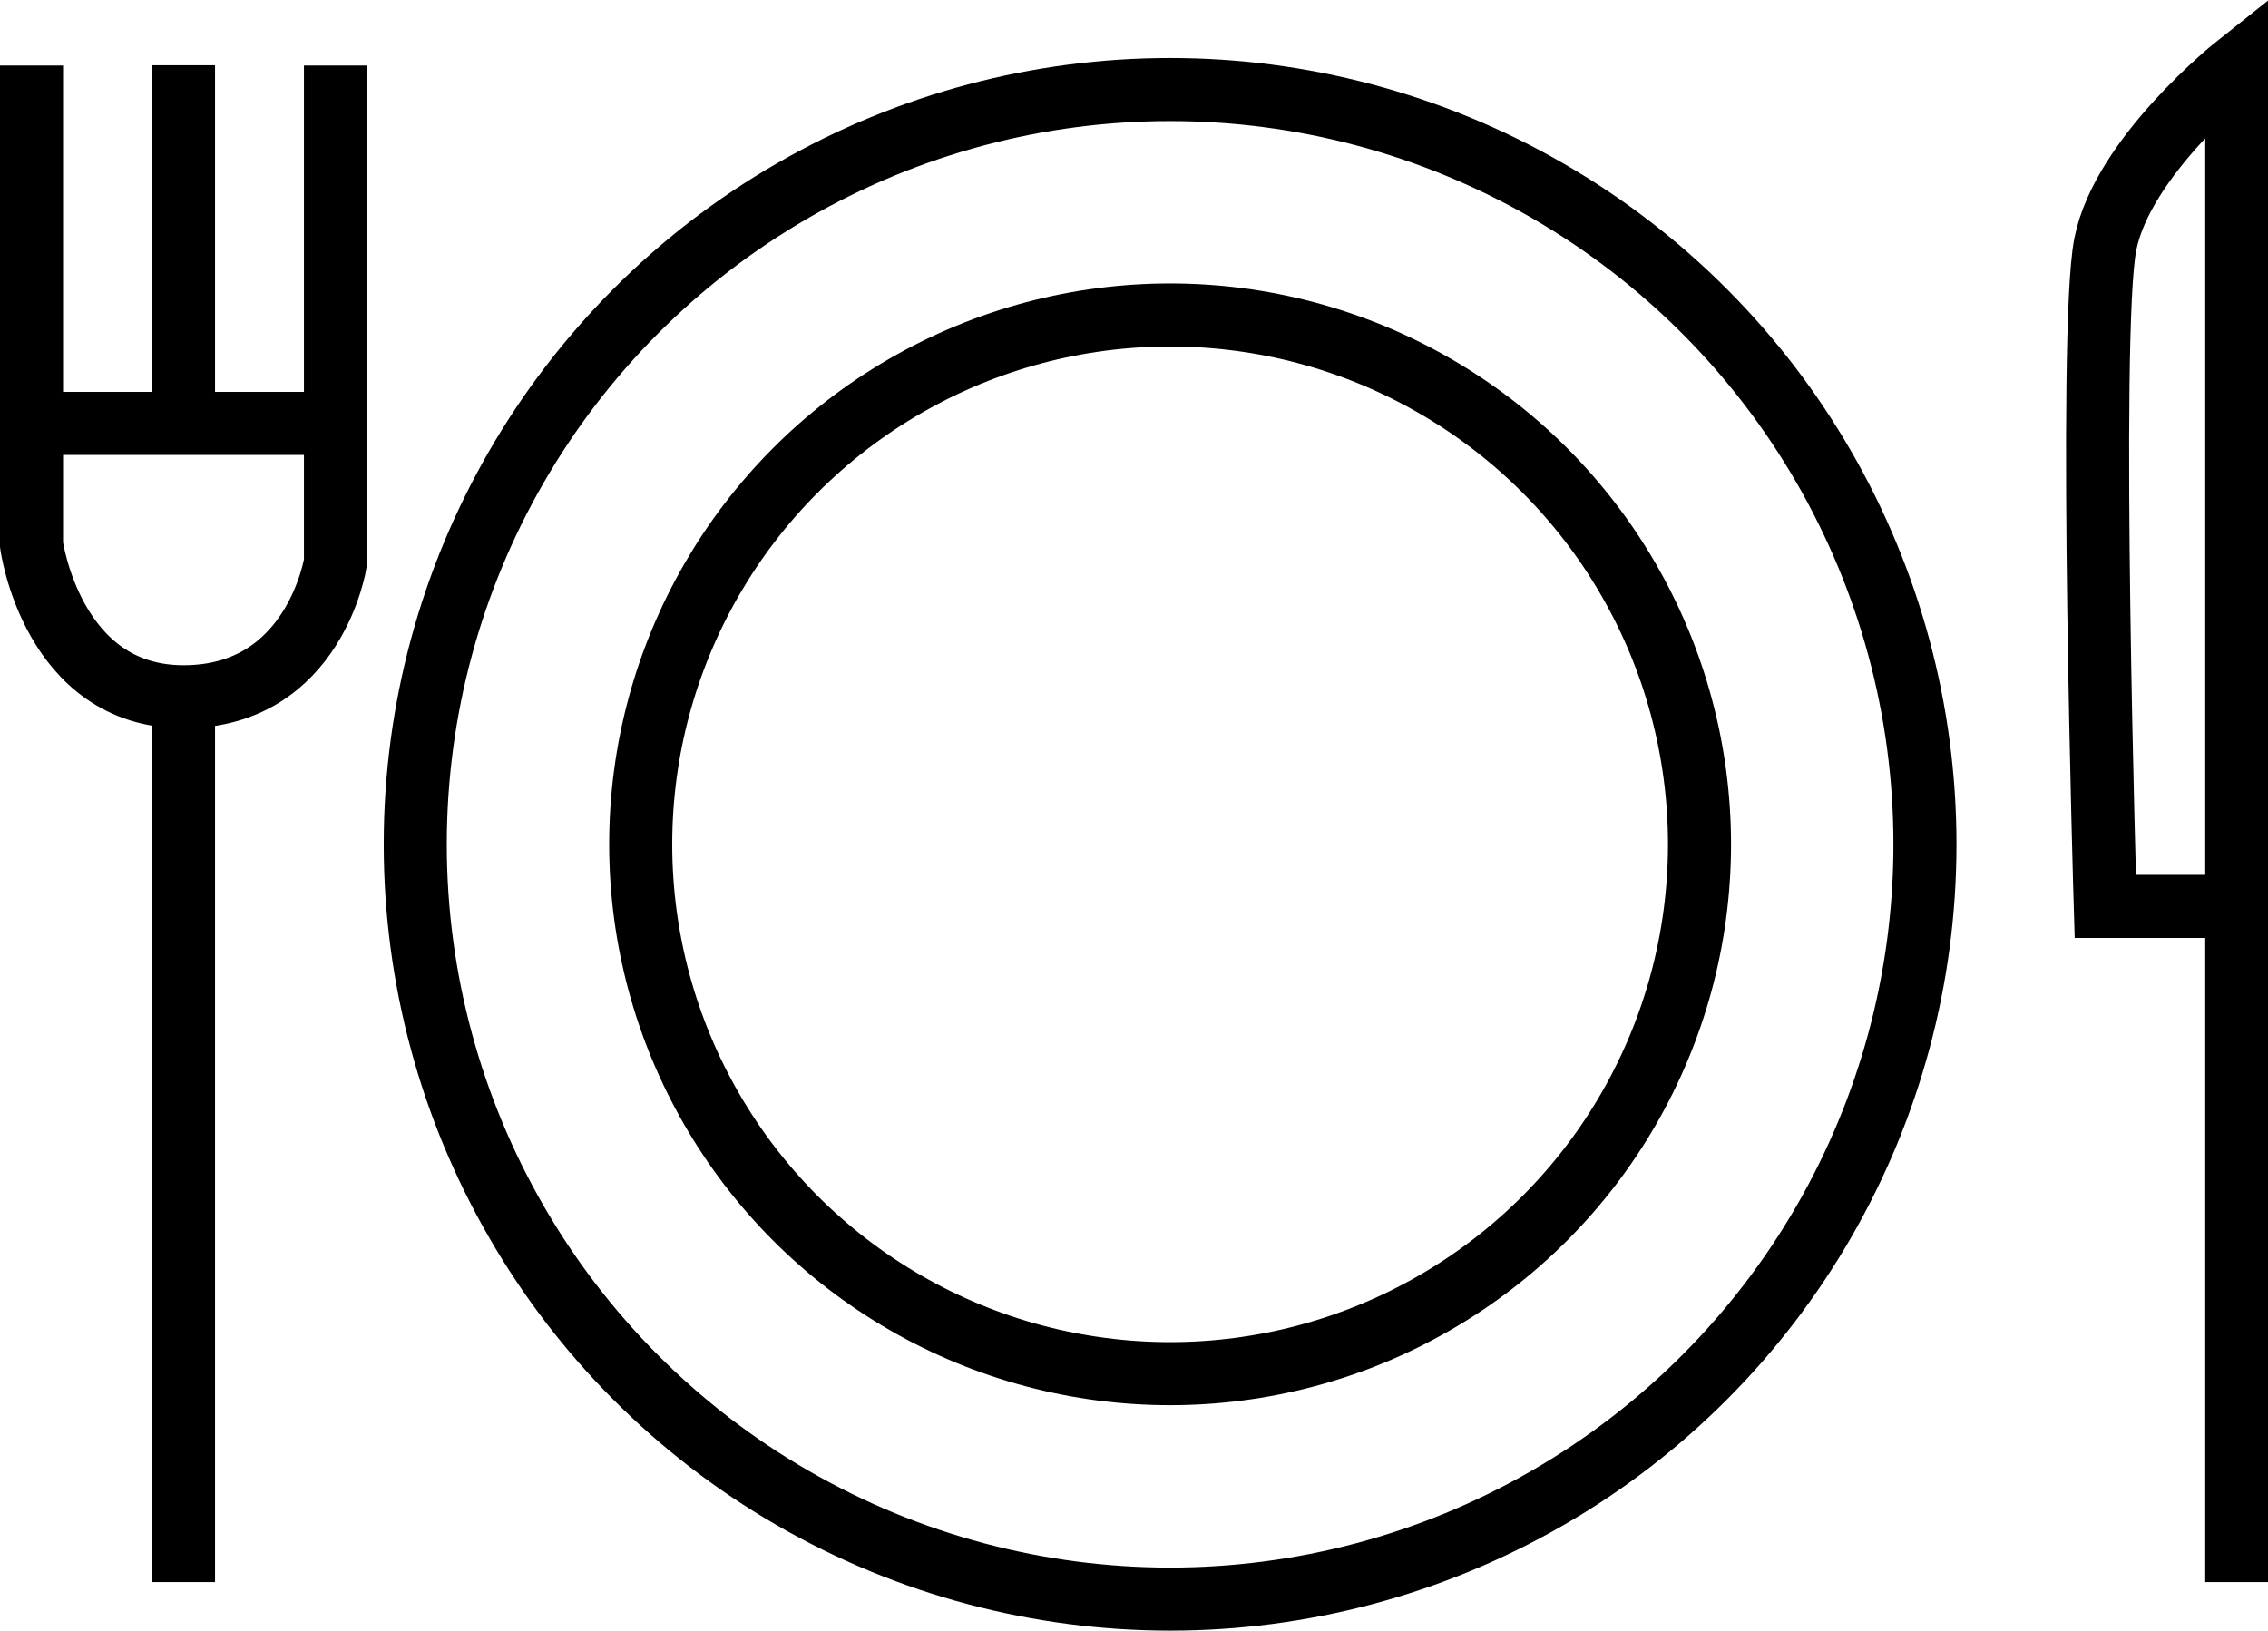
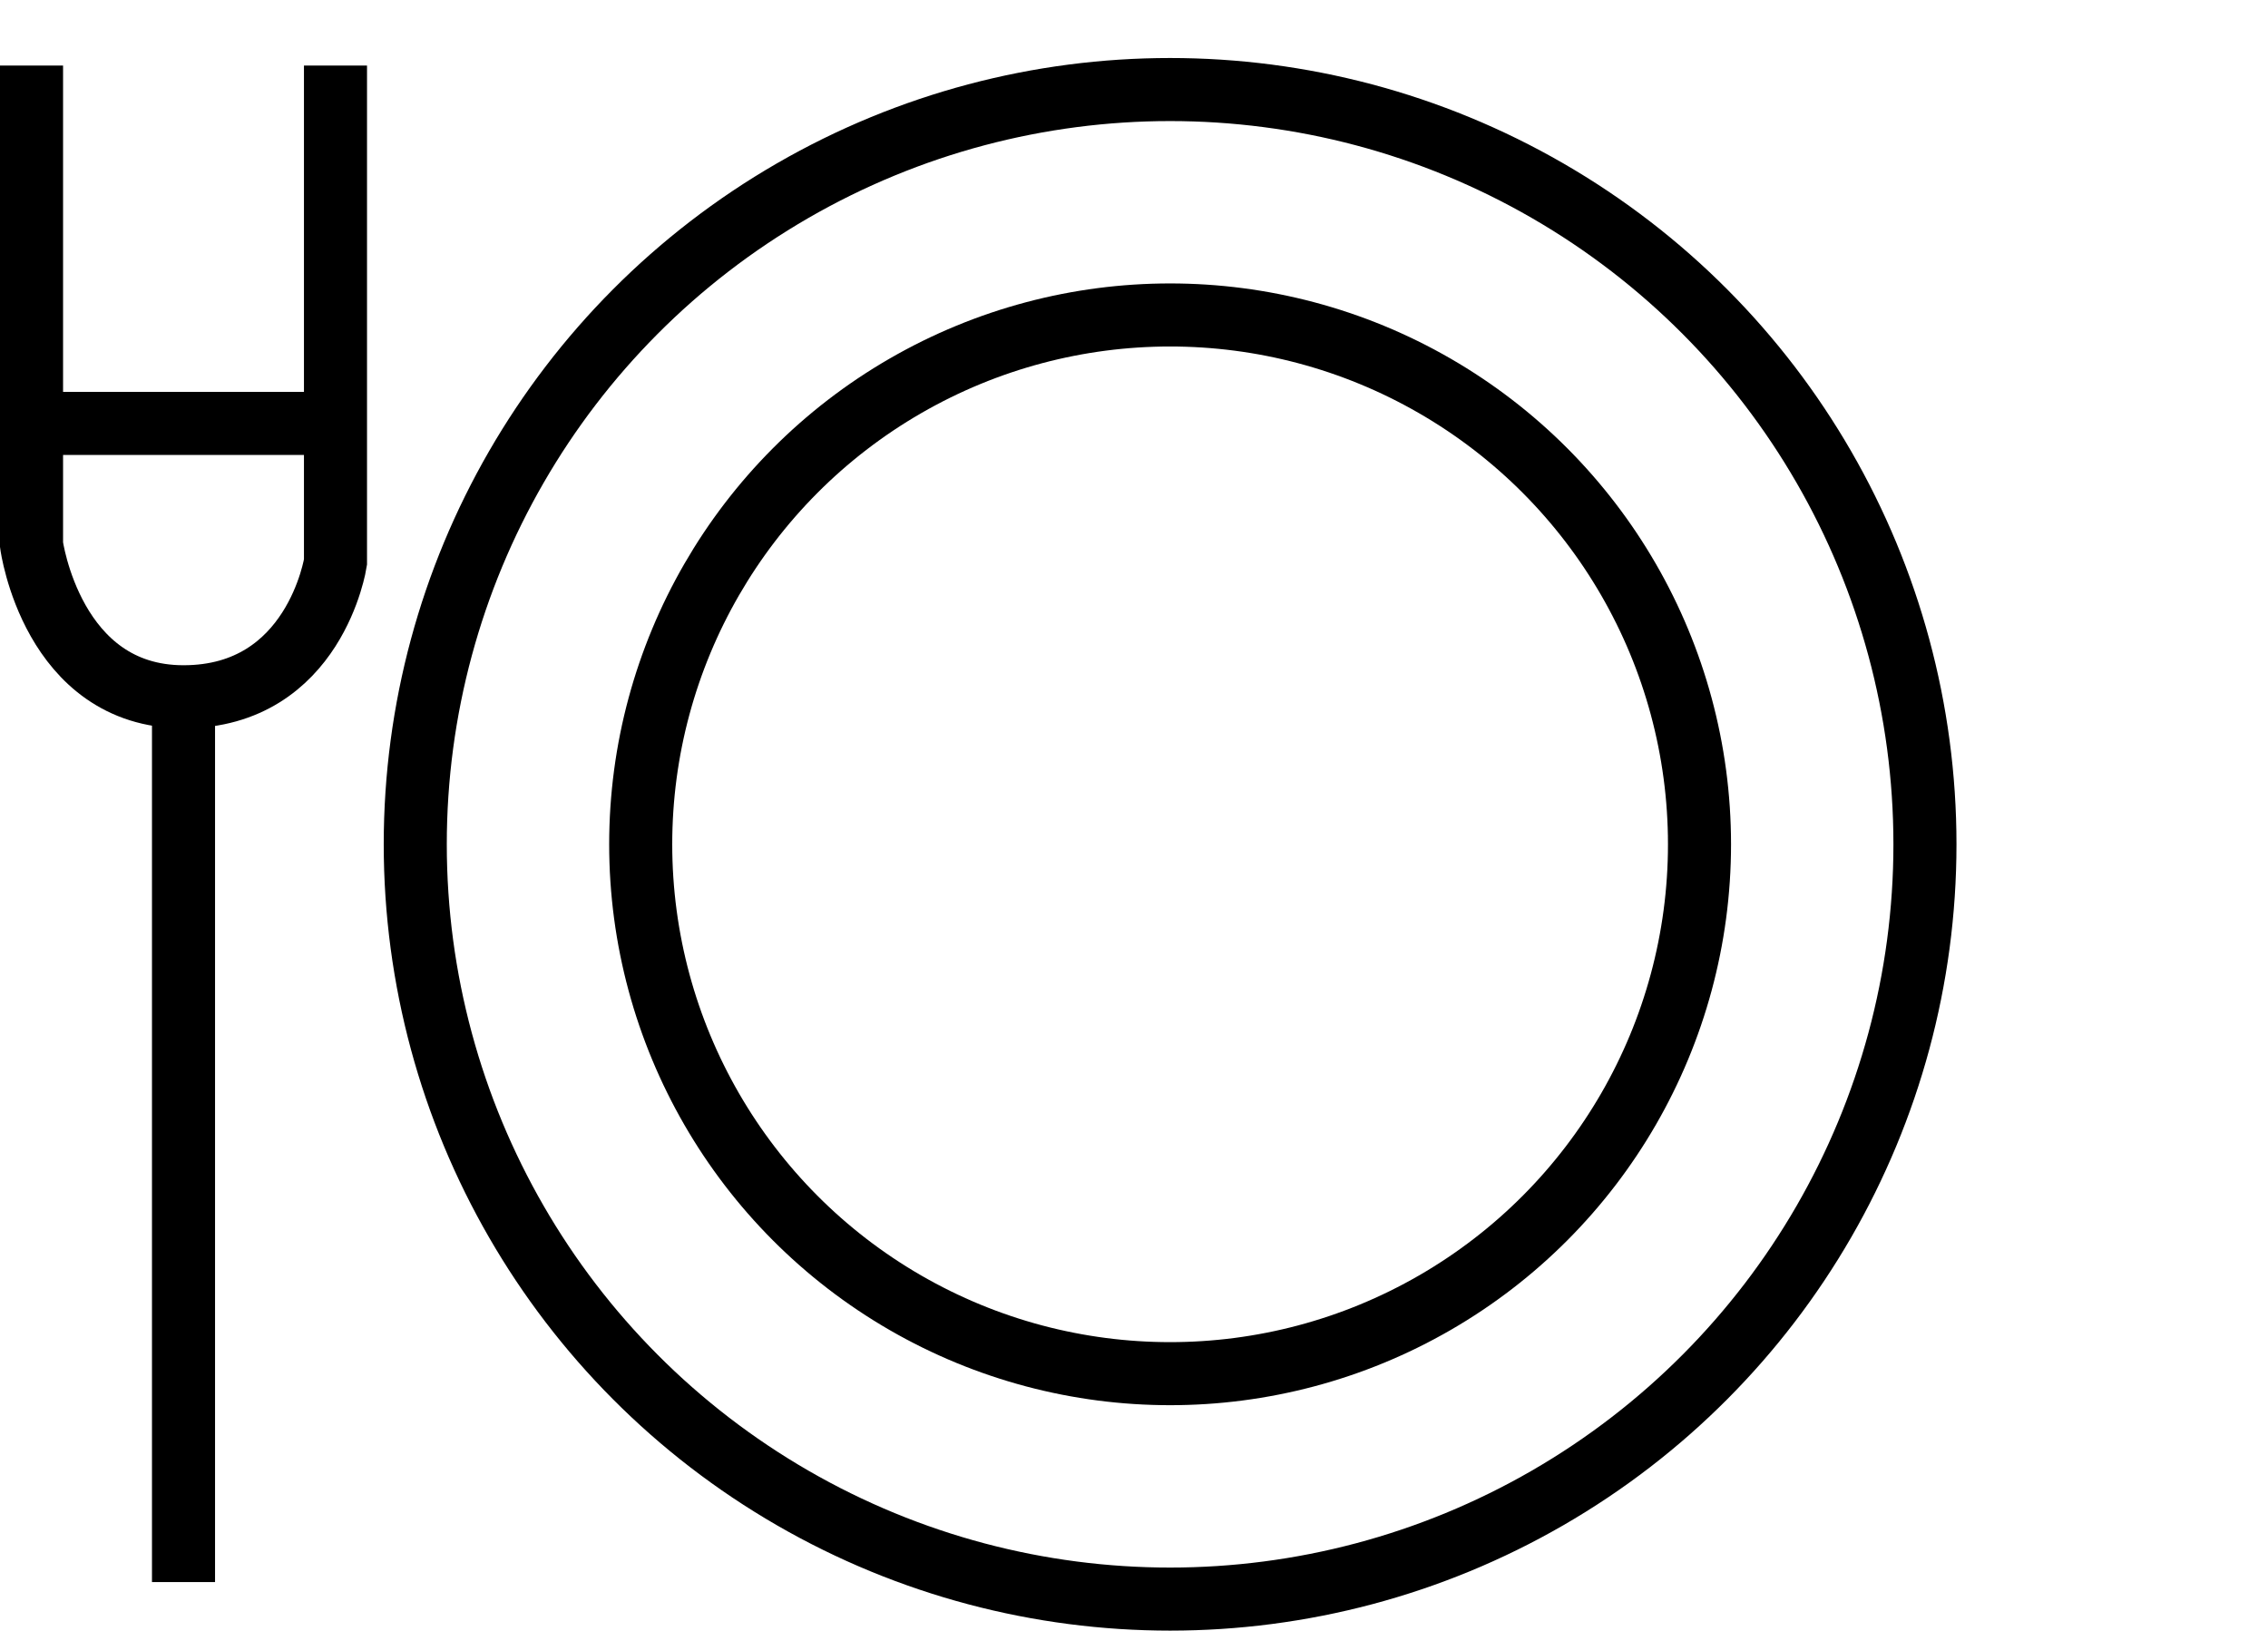
<svg xmlns="http://www.w3.org/2000/svg" id="Layer_1" data-name="Layer 1" width="71.93" height="51.72" viewBox="0 0 71.93 51.72">
  <title>the-restaurant</title>
  <line x1="5.82" y1="50.18" x2="5.82" y2="21.17" fill="none" stroke="#000" stroke-miterlimit="10" stroke-width="2" />
  <path d="M3.89,16.73v15.2s.65,4.82,4.82,4.82,4.82-4.27,4.82-4.27V16.73" transform="translate(-2.89 -14.65)" fill="none" stroke="#000" stroke-miterlimit="10" stroke-width="2" />
  <line x1="1" y1="13.43" x2="10.64" y2="13.43" fill="none" stroke="#000" stroke-miterlimit="10" stroke-width="2" />
-   <line x1="5.82" y1="2.07" x2="5.82" y2="13.43" fill="none" stroke="#000" stroke-miterlimit="10" stroke-width="2" />
-   <path d="M73.83,64.83V16.73s-3.62,2.87-4.17,5.67,0,21,0,21h4.17" transform="translate(-2.89 -14.65)" fill="none" stroke="#000" stroke-miterlimit="10" stroke-width="2" />
  <circle cx="37.11" cy="26.78" r="16.79" fill="none" stroke="#000" stroke-miterlimit="10" stroke-width="2" />
  <circle cx="37.11" cy="26.78" r="23.94" fill="none" stroke="#000" stroke-miterlimit="10" stroke-width="2" />
</svg>